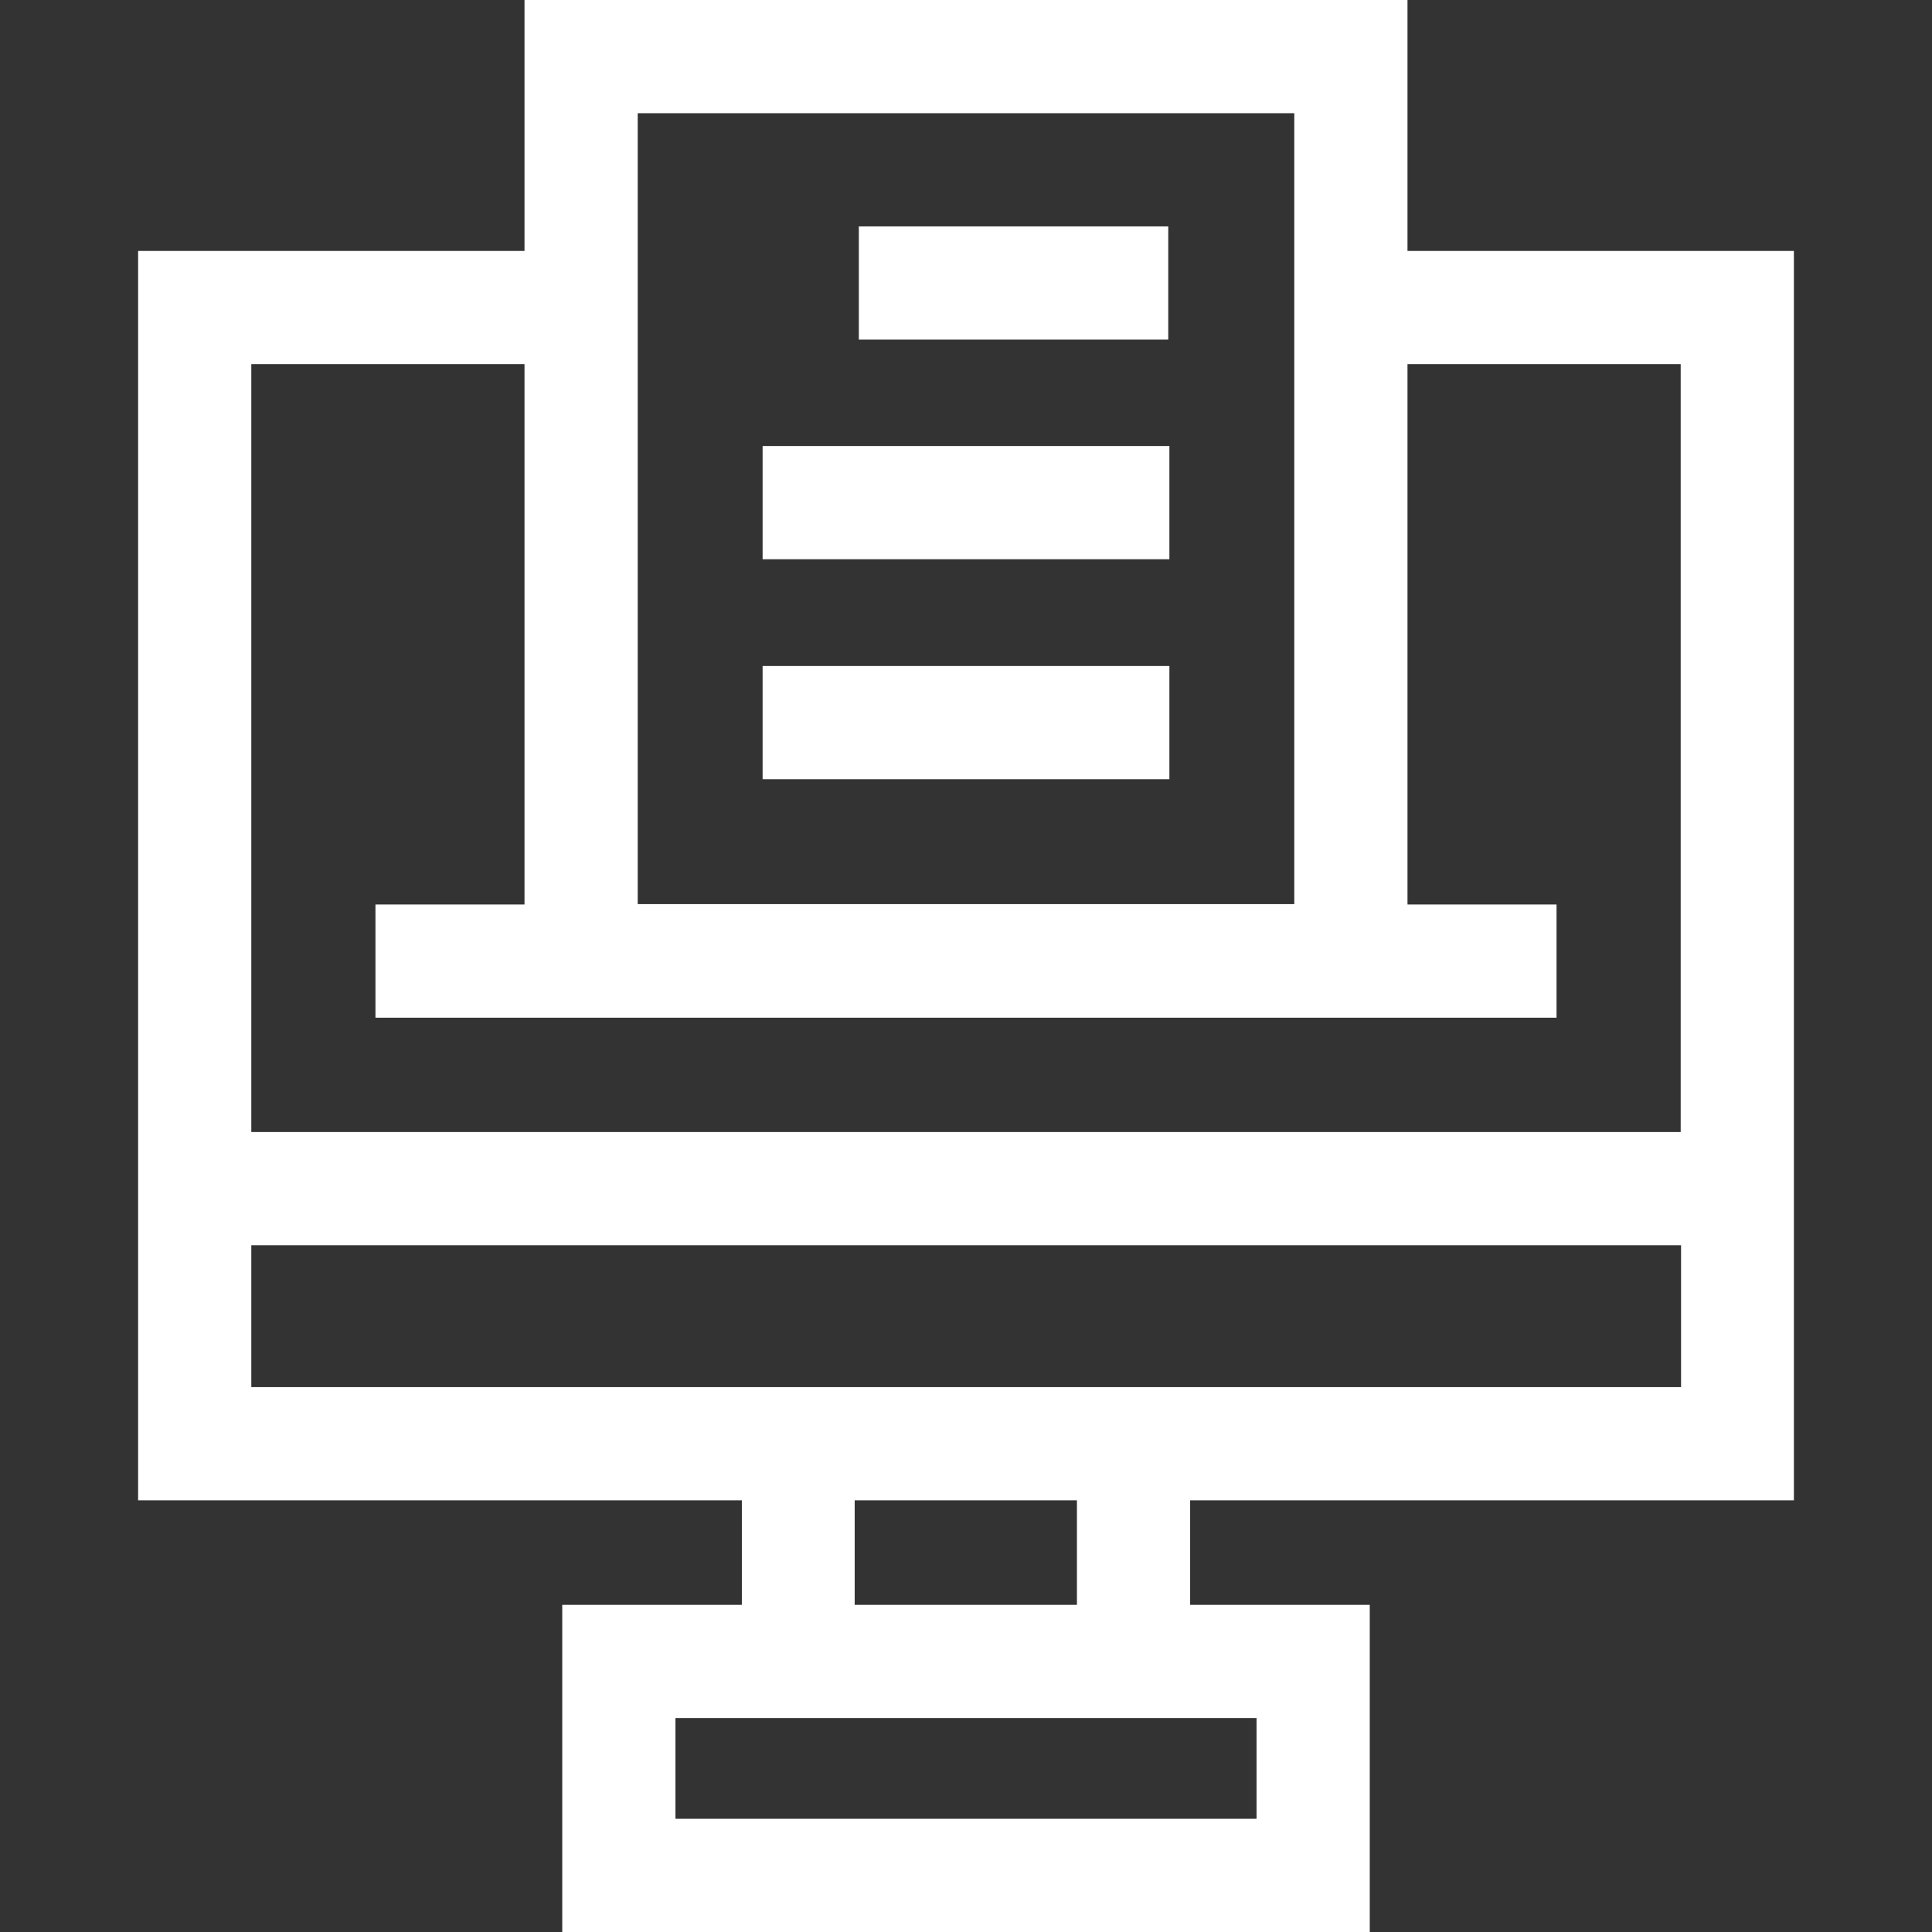
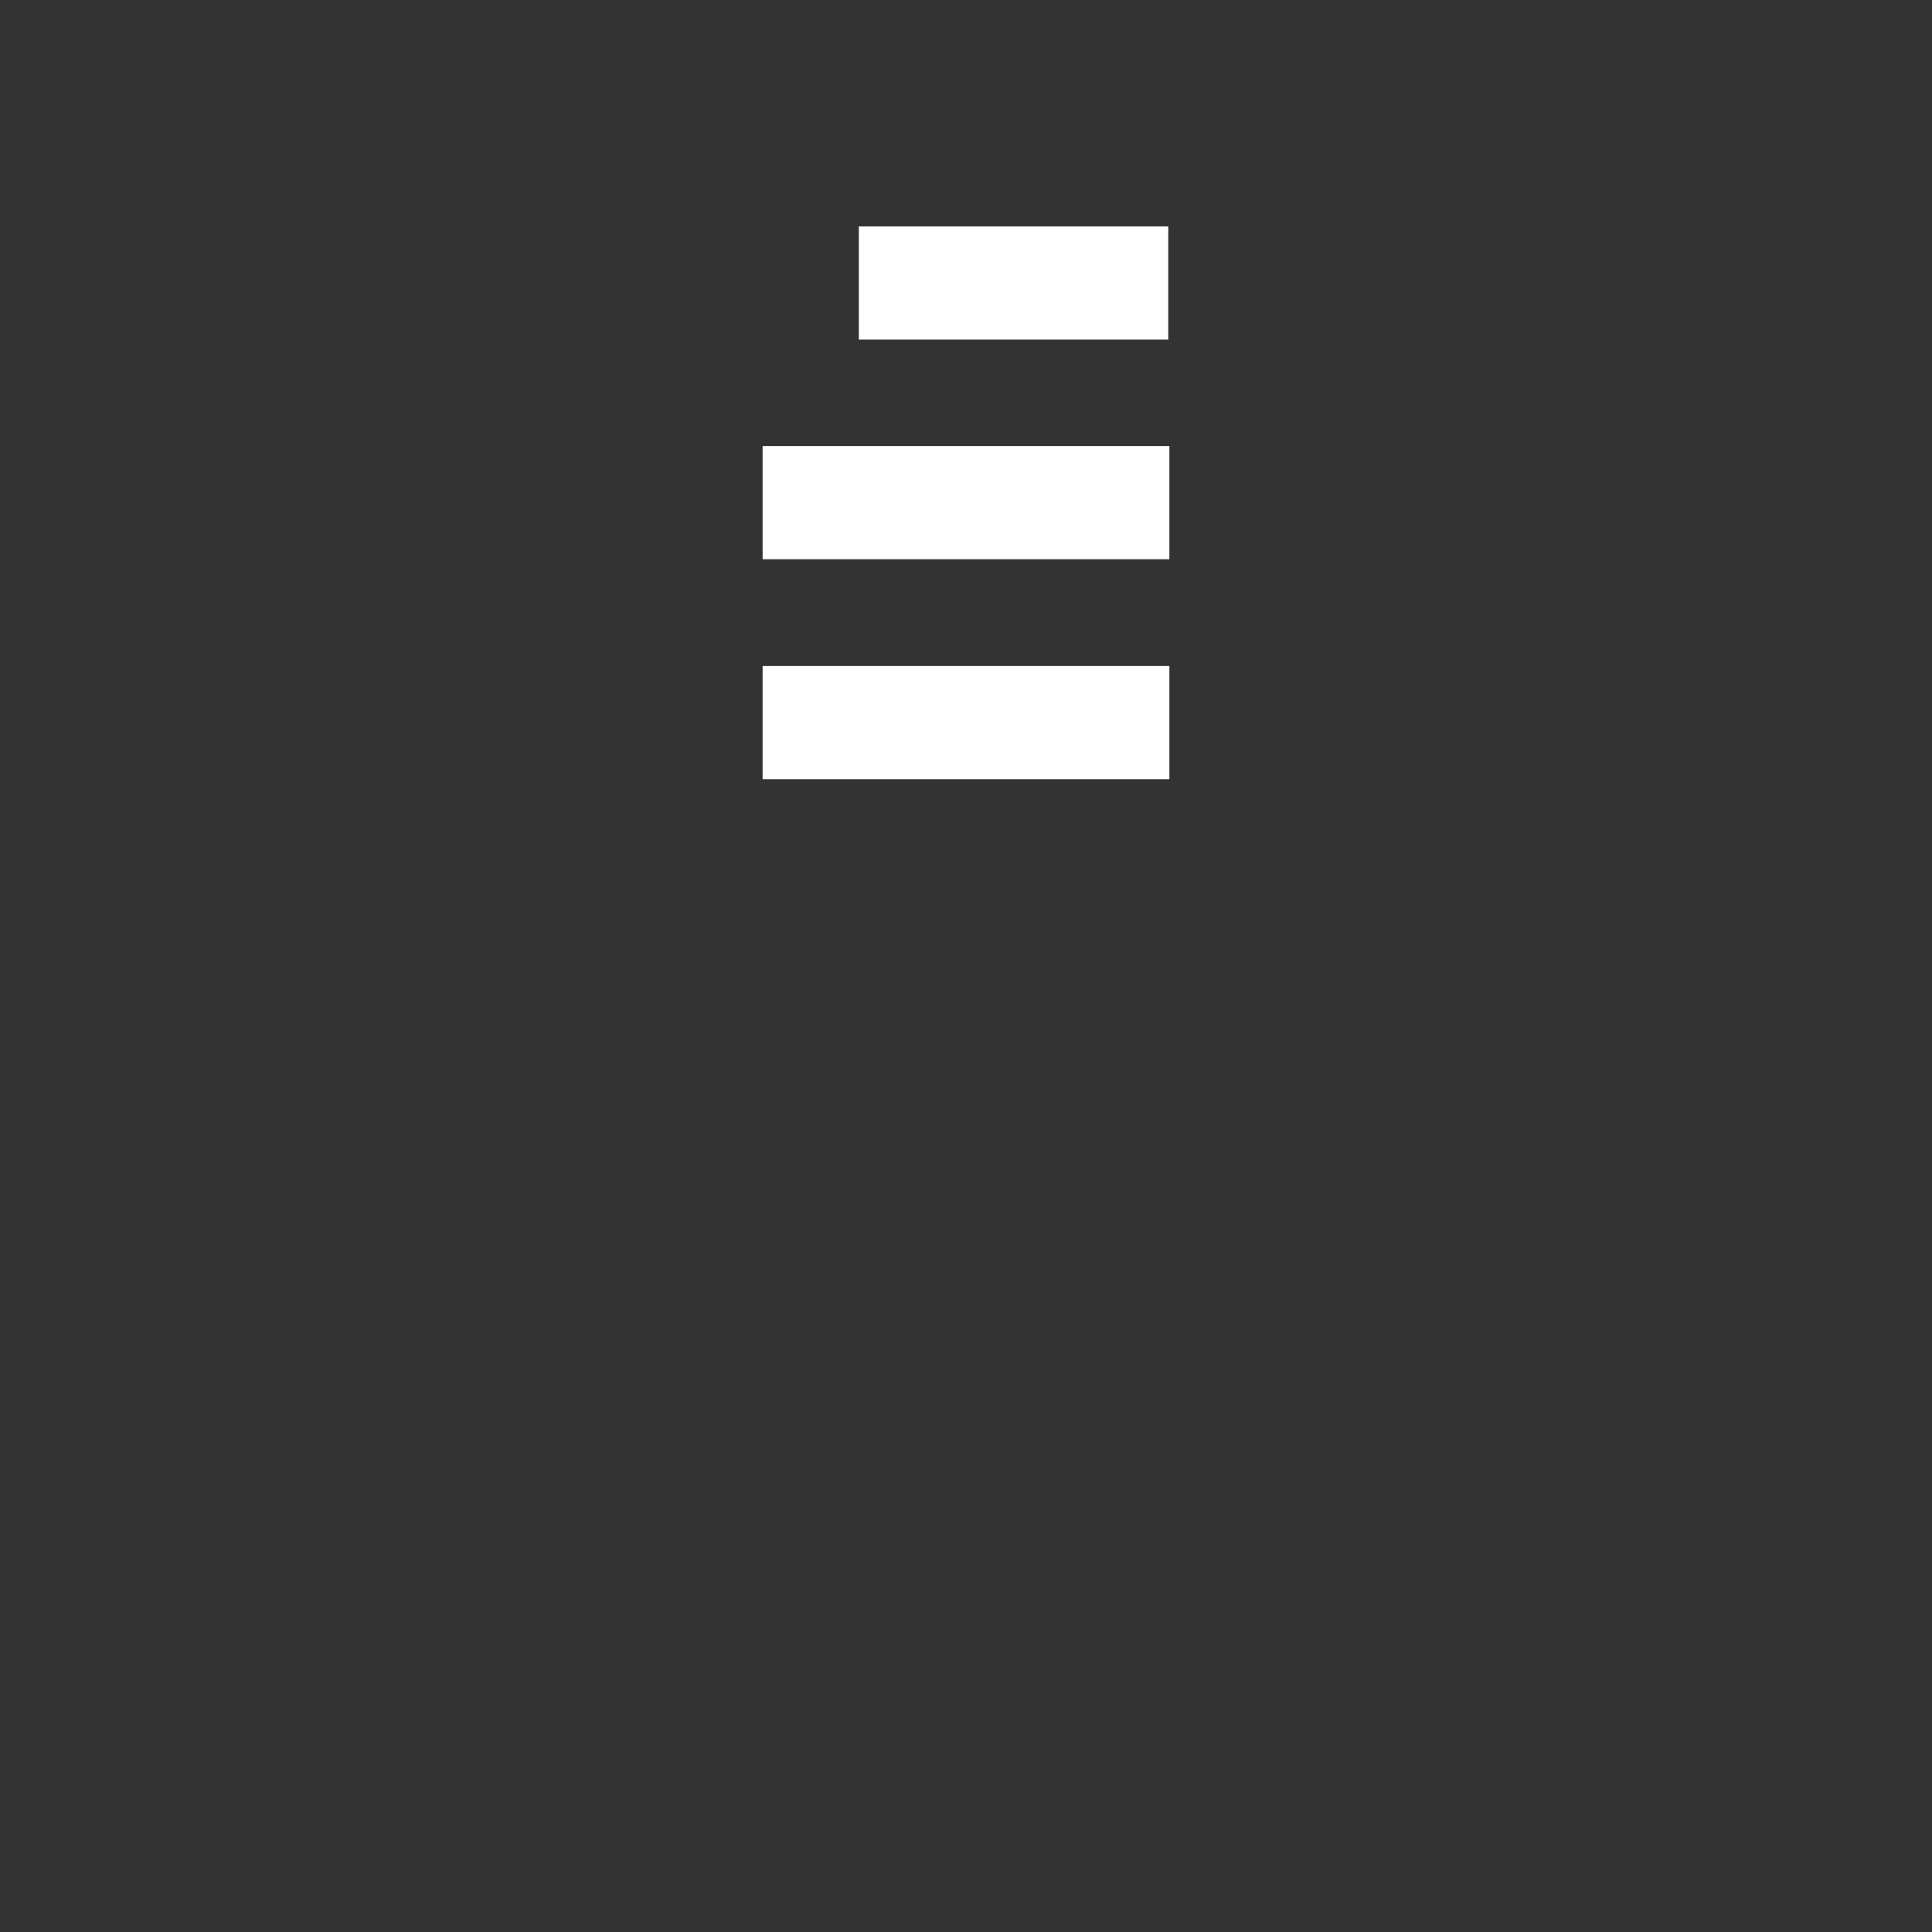
<svg xmlns="http://www.w3.org/2000/svg" version="1.1" id="Capa_1" x="0px" y="0px" viewBox="0 0 512 512" style="enable-background:new 0 0 512 512;" xml:space="preserve">
  <rect x="0" y="0" width="512" height="512" fill="#333333" stroke="none" />
  <style type="text/css">
	.st0{fill:#FFFFFF;}
</style>
  <g>
    <g>
-       <path class="st0" d="M475.4,397.6V66.5H373V0H139v66.5H36.6v331.1h160v27.7H149V512H363v-86.7h-47.6v-27.7H475.4z M169,30h174    v209.6H169V30z M66.6,96.5H139v143.2H99.5v30h313v-30H373V96.5h72.4V300H66.6V96.5z M333,455.3V482H179v-26.7H333z M226.5,425.3    v-27.7h58.9v27.7H226.5z M66.6,367.6V330h378.9v37.6H66.6z" />
-     </g>
+       </g>
  </g>
  <g>
    <g>
      <polygon class="st0" points="227.6,60 227.6,66.5 227.6,90 309.6,90 309.6,66.5 309.6,60   " />
    </g>
  </g>
  <g>
    <g>
      <rect x="202.1" y="118.2" class="st0" width="107.8" height="30" />
    </g>
  </g>
  <g>
    <g>
      <rect x="202.1" y="176.5" class="st0" width="107.8" height="30" />
    </g>
  </g>
</svg>